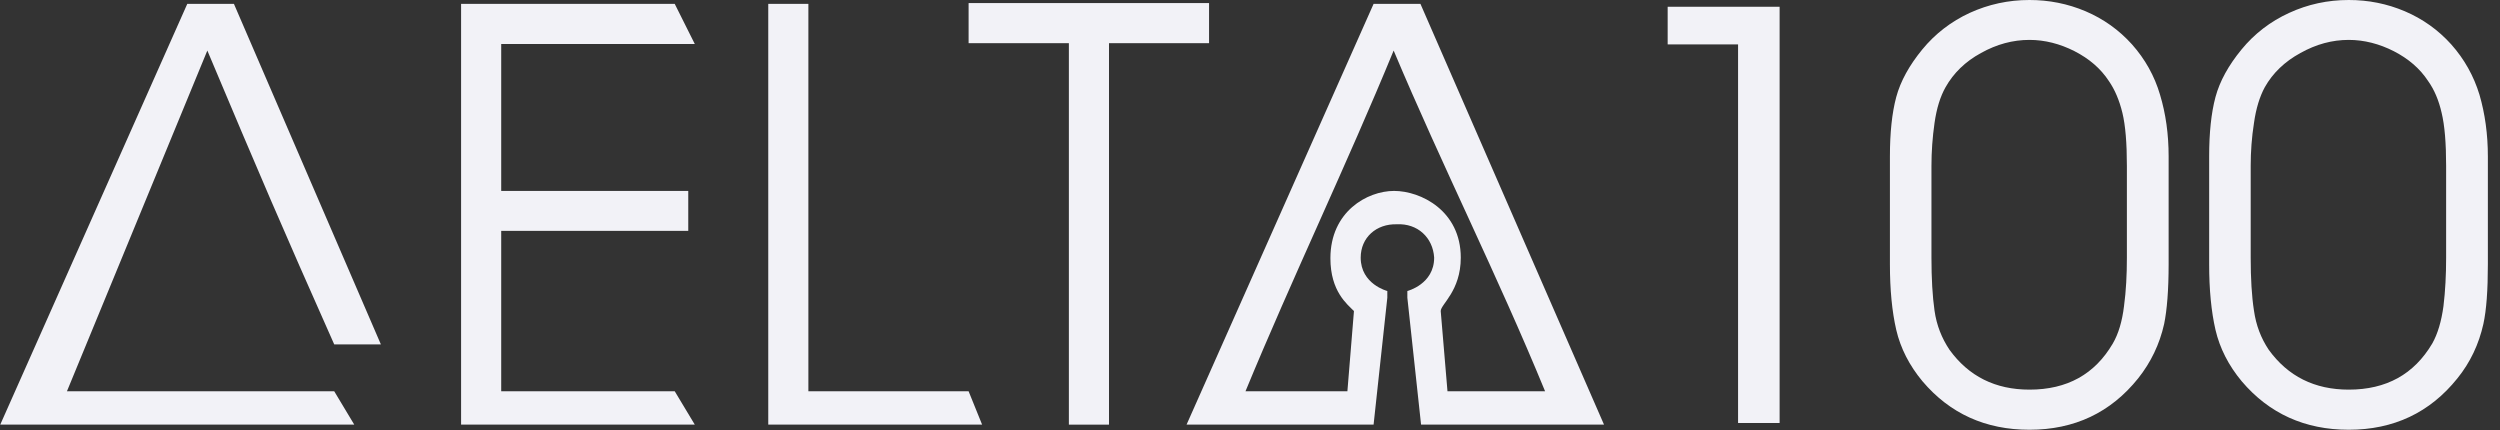
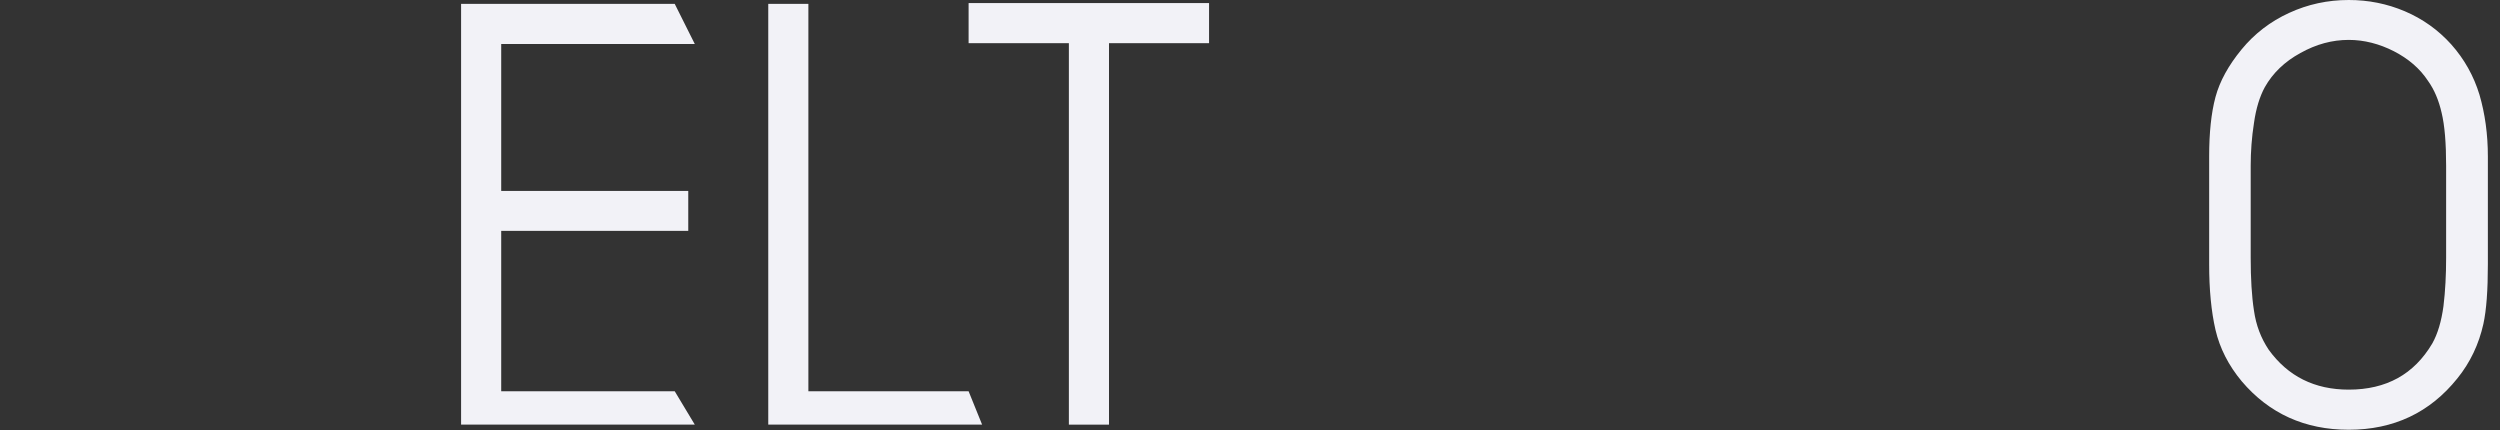
<svg xmlns="http://www.w3.org/2000/svg" width="122" height="21" viewBox="0 0 122 21" fill="none">
  <rect x="0" y="0" width="122" height="21" fill="#333333" stroke="none" />
-   <path d="M84.818 2.167H81.382V0.33H86.845V20.642H84.818V2.167Z" fill="#F2F2F7" />
-   <path d="M103.792 8.099C103.792 6.981 103.722 6.122 103.572 5.503C103.423 4.893 103.203 4.374 102.913 3.955C102.514 3.345 101.955 2.866 101.236 2.497C100.526 2.137 99.787 1.947 99.038 1.947C98.23 1.947 97.441 2.157 96.672 2.587C95.903 3.006 95.334 3.565 94.944 4.254C94.684 4.714 94.505 5.293 94.405 6.002C94.305 6.701 94.255 7.4 94.255 8.099V12.573C94.255 13.592 94.305 14.461 94.405 15.16C94.505 15.869 94.754 16.498 95.134 17.067C96.073 18.365 97.371 19.014 99.038 19.014C100.876 19.014 102.224 18.265 103.103 16.767C103.383 16.288 103.562 15.679 103.652 14.94C103.752 14.201 103.792 13.412 103.792 12.573V8.099ZM92.228 7.63C92.228 6.481 92.328 5.513 92.537 4.734C92.747 3.955 93.176 3.186 93.805 2.417C94.435 1.648 95.214 1.049 96.122 0.629C97.041 0.21 98.01 0 99.038 0C99.987 0 100.906 0.18 101.775 0.549C102.644 0.919 103.403 1.458 104.042 2.167C104.681 2.886 105.14 3.705 105.41 4.624C105.69 5.553 105.829 6.551 105.829 7.63V12.903C105.829 14.161 105.749 15.13 105.61 15.809C105.39 16.797 104.961 17.686 104.341 18.465C103.003 20.133 101.236 20.972 99.038 20.972C96.891 20.972 95.154 20.183 93.816 18.605C93.176 17.836 92.747 16.997 92.537 16.098C92.328 15.19 92.228 14.121 92.228 12.903V7.63Z" fill="#F2F2F7" />
  <path d="M119.371 8.099C119.371 6.981 119.301 6.122 119.151 5.503C119.012 4.893 118.792 4.374 118.492 3.955C118.093 3.345 117.534 2.866 116.815 2.497C116.106 2.137 115.367 1.947 114.618 1.947C113.809 1.947 113.03 2.157 112.261 2.587C111.492 3.006 110.912 3.565 110.523 4.254C110.273 4.714 110.094 5.293 109.994 6.002C109.884 6.701 109.834 7.4 109.834 8.099V12.573C109.834 13.592 109.884 14.461 109.994 15.16C110.094 15.869 110.333 16.498 110.713 17.067C111.652 18.365 112.95 19.014 114.618 19.014C116.455 19.014 117.803 18.265 118.692 16.767C118.962 16.288 119.141 15.679 119.241 14.94C119.331 14.201 119.371 13.412 119.371 12.573V8.099ZM107.807 7.63C107.807 6.481 107.907 5.513 108.116 4.734C108.326 3.955 108.755 3.186 109.385 2.417C110.014 1.648 110.793 1.049 111.711 0.629C112.62 0.21 113.589 0 114.618 0C115.576 0 116.485 0.18 117.354 0.549C118.223 0.919 118.982 1.458 119.621 2.167C120.26 2.886 120.719 3.705 120.999 4.624C121.269 5.553 121.408 6.551 121.408 7.63V12.903C121.408 14.161 121.338 15.13 121.189 15.809C120.969 16.797 120.55 17.686 119.92 18.465C118.582 20.133 116.815 20.972 114.618 20.972C112.48 20.972 110.733 20.183 109.395 18.605C108.755 17.836 108.326 16.997 108.116 16.098C107.907 15.19 107.807 14.121 107.807 12.903V7.63Z" fill="#F2F2F7" />
-   <path d="M69.348 20.722L68.679 14.53V14.201C68.679 14.201 69.987 13.871 69.987 12.573C69.928 11.594 69.179 10.895 68.17 10.945C67.161 10.915 66.402 11.594 66.402 12.573C66.402 13.871 67.701 14.201 67.701 14.201V14.53L67.031 20.722H60.191H59.212H57.904L67.031 0.19H69.318L78.276 20.722H76.978H75.999H75.18H69.348ZM68.01 2.467C65.733 8.009 63.067 13.552 60.78 19.094H65.753L66.073 15.18C65.753 14.85 64.924 14.231 64.924 12.603C64.924 10.326 66.722 9.317 68.03 9.317C69.338 9.317 71.286 10.286 71.286 12.573C71.286 14.201 70.307 14.85 70.307 15.18L70.637 19.094C72.275 19.094 73.772 19.094 75.4 19.094C73.093 13.472 70.367 8.069 68.01 2.467Z" fill="#F2F2F7" />
  <path d="M59.002 2.107H54.119V20.722H52.161V2.107H47.268V0.15H59.002V2.107Z" fill="#F2F2F7" />
  <path d="M47.927 20.722H37.491V0.19H39.449V19.094H47.268L47.927 20.722Z" fill="#F2F2F7" />
  <path d="M33.906 20.722H22.501V0.19H32.927L33.906 2.147H24.459V9.317H33.587V11.265H24.459V19.094H32.927L33.906 20.722Z" fill="#F2F2F7" />
-   <path d="M10.118 2.467C7.831 8.009 5.554 13.552 3.267 19.094H16.31L17.288 20.722H2.289H1.32H0.012L9.139 0.19H11.416L18.587 16.807H16.31C13.703 10.945 12.725 8.658 10.118 2.467Z" fill="#F2F2F7" />
</svg>